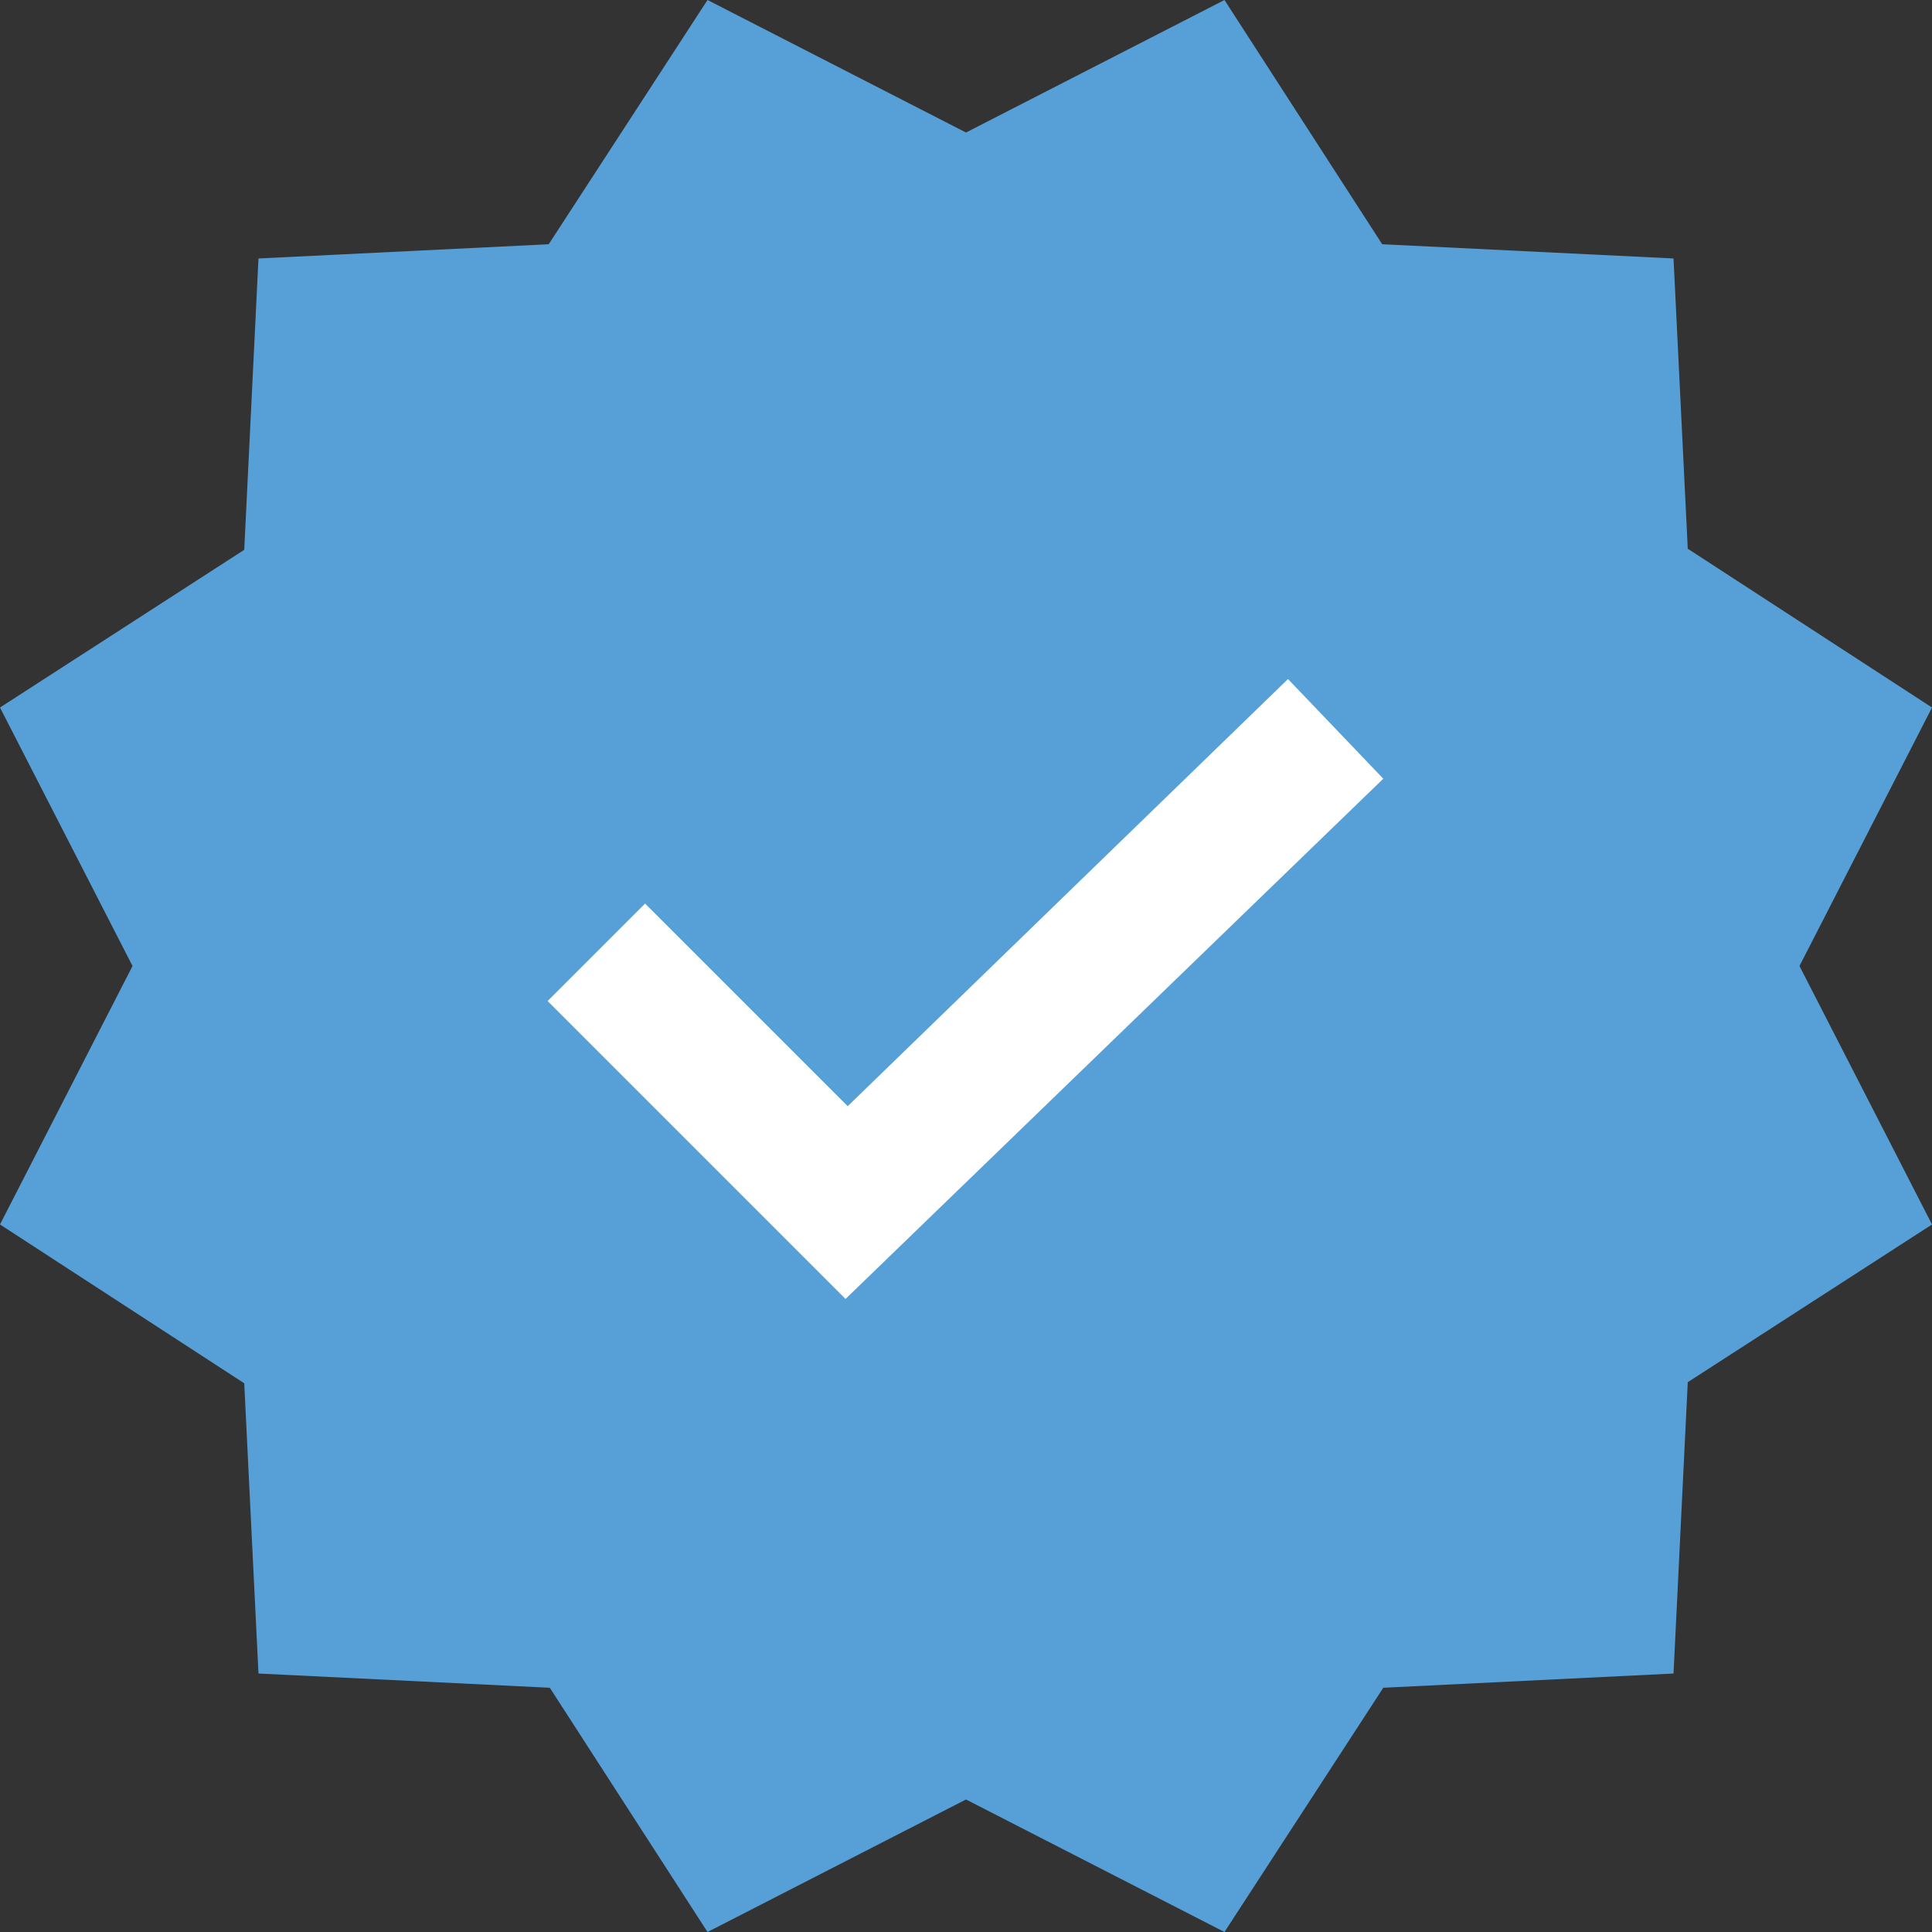
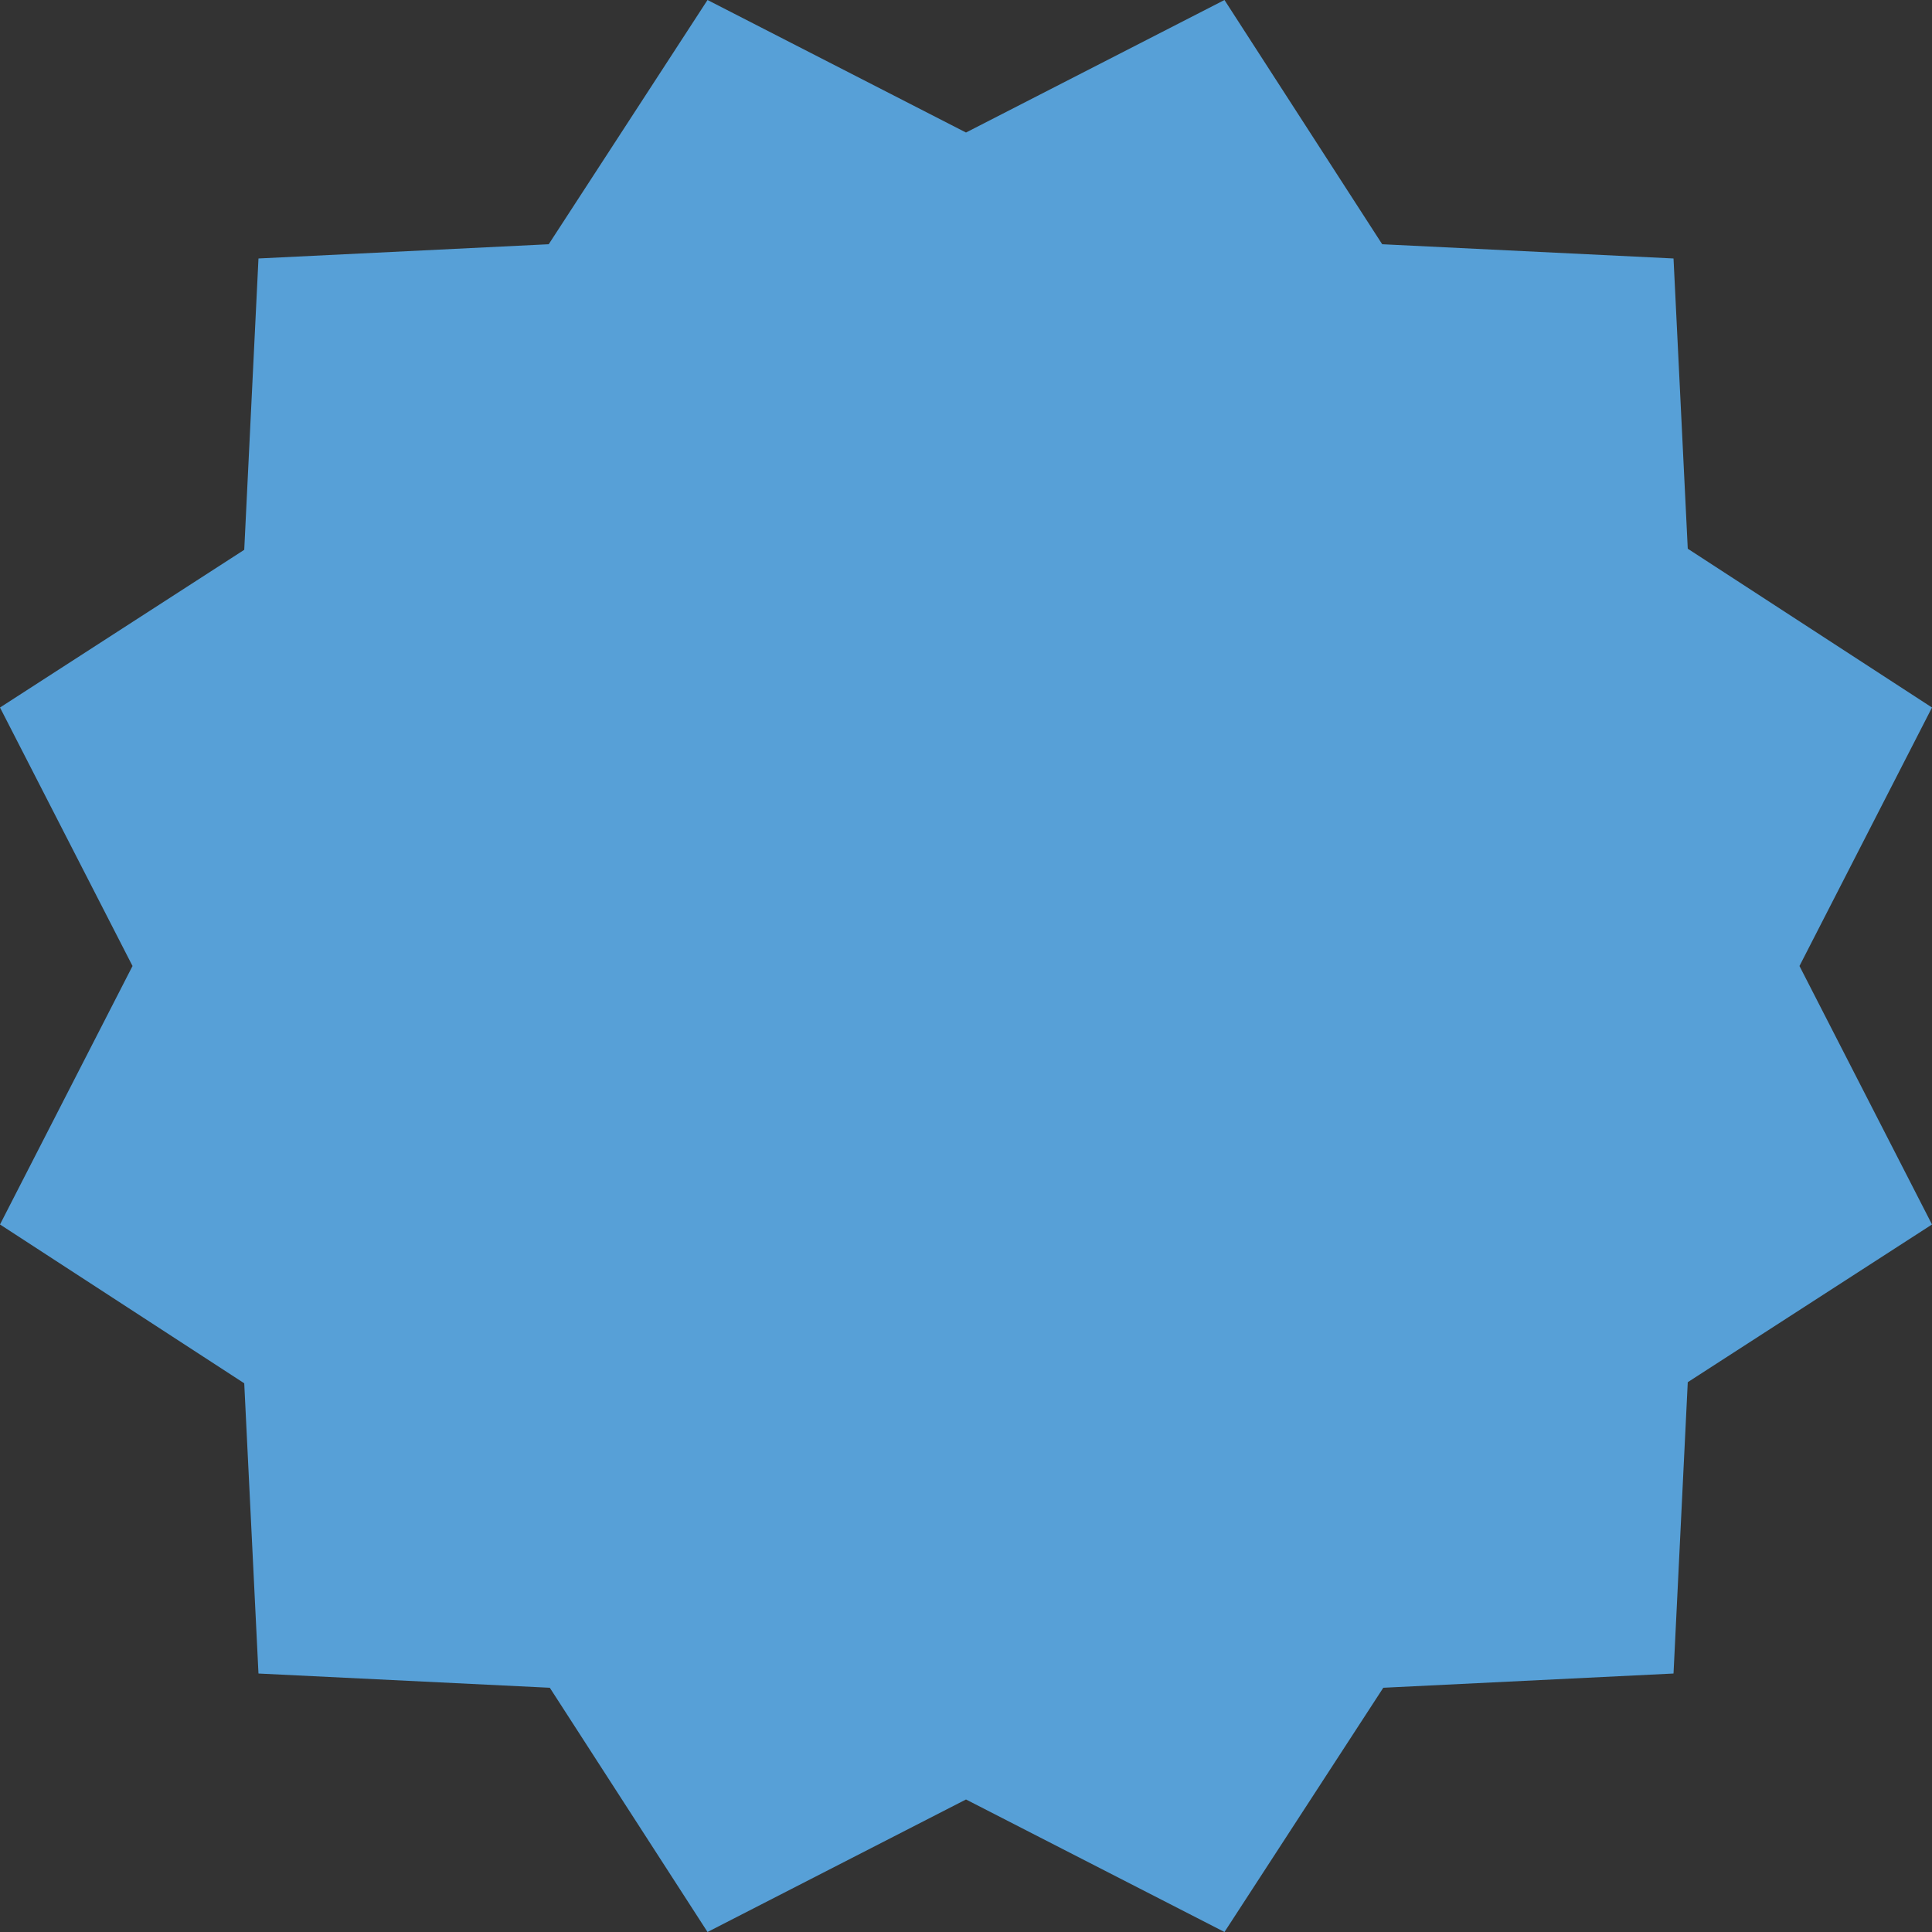
<svg xmlns="http://www.w3.org/2000/svg" id="Layer_1" viewBox="0 0 17.64 17.64">
  <rect x="0" y="0" width="17.64" height="17.64" fill="#333333" stroke="none" />
  <defs>
    <style>.cls-1{fill:#fff;}.cls-2{fill:#57a0d7;}</style>
  </defs>
  <polygon class="cls-2" points="11.18 0 12.62 2.23 15.28 2.36 15.41 5.01 17.64 6.46 16.43 8.82 17.64 11.18 15.41 12.62 15.28 15.28 12.63 15.41 11.18 17.64 8.82 16.43 6.46 17.64 5.02 15.41 2.36 15.28 2.23 12.63 0 11.18 1.21 8.82 0 6.46 2.23 5.02 2.36 2.36 5.01 2.23 6.46 0 8.82 1.21 11.18 0" />
-   <polygon class="cls-1" points="7.72 11.86 5 9.14 5.89 8.25 7.74 10.1 11.76 6.2 12.63 7.11 7.72 11.86" />
</svg>